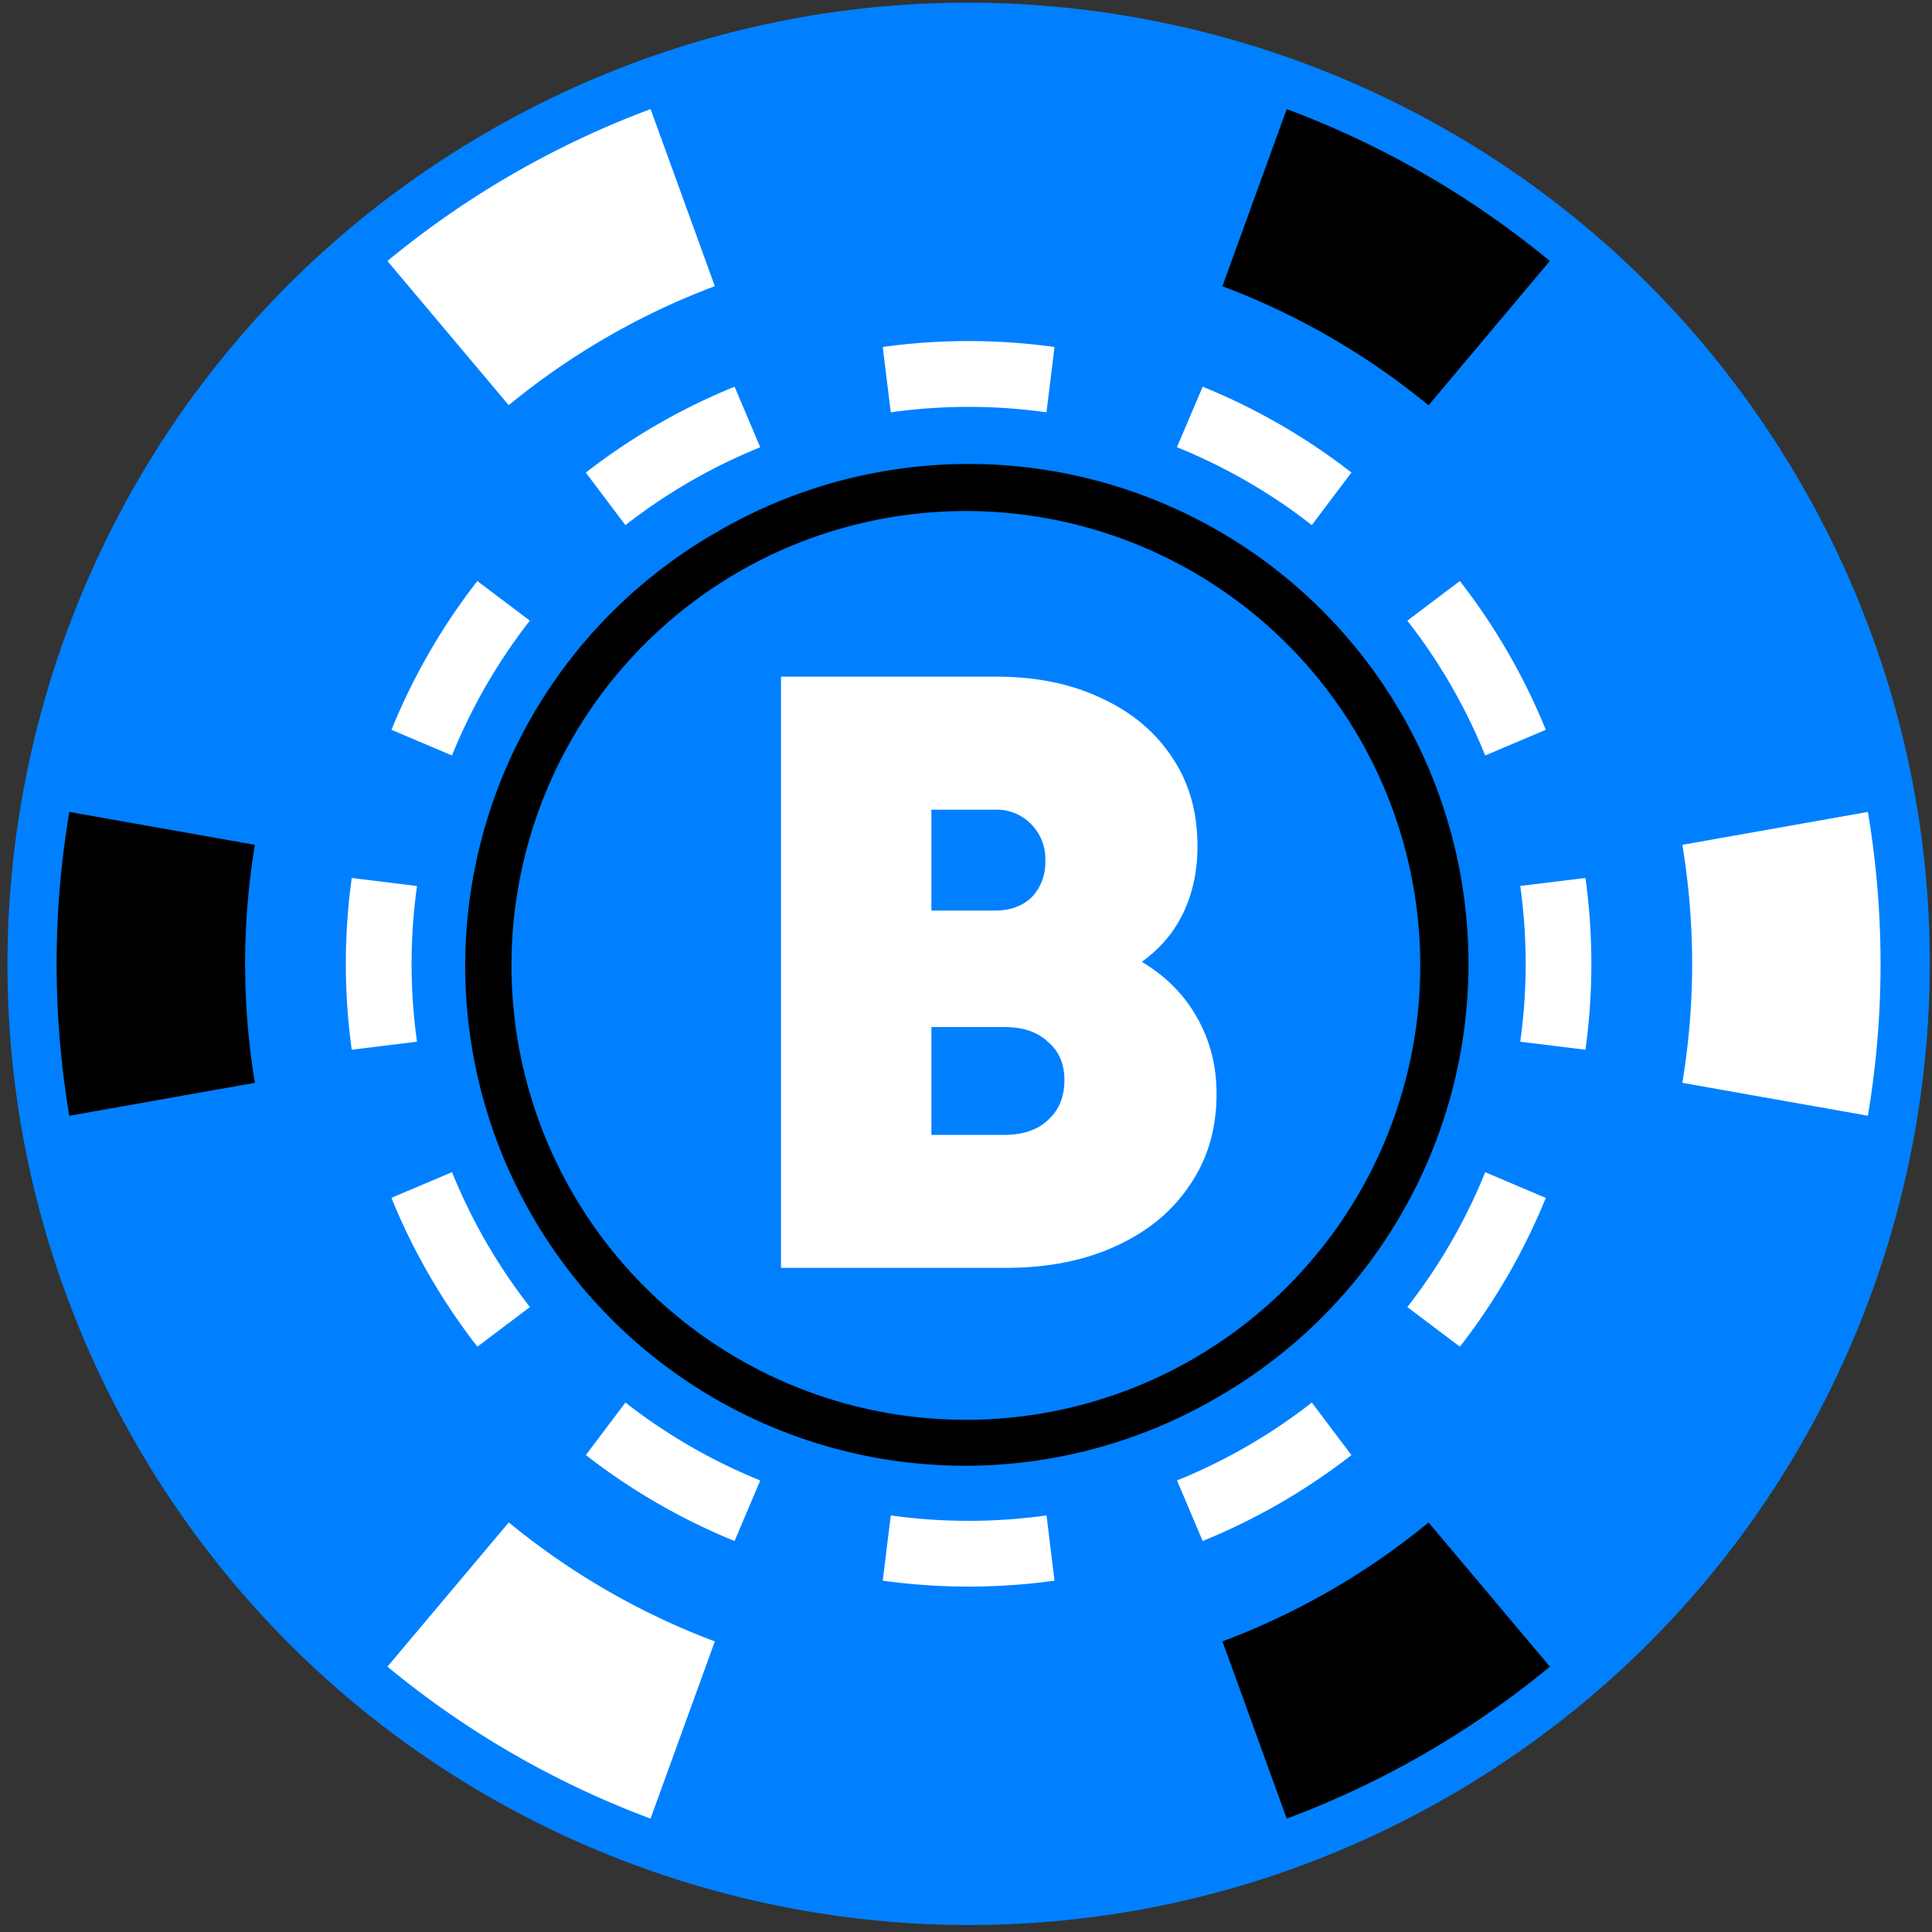
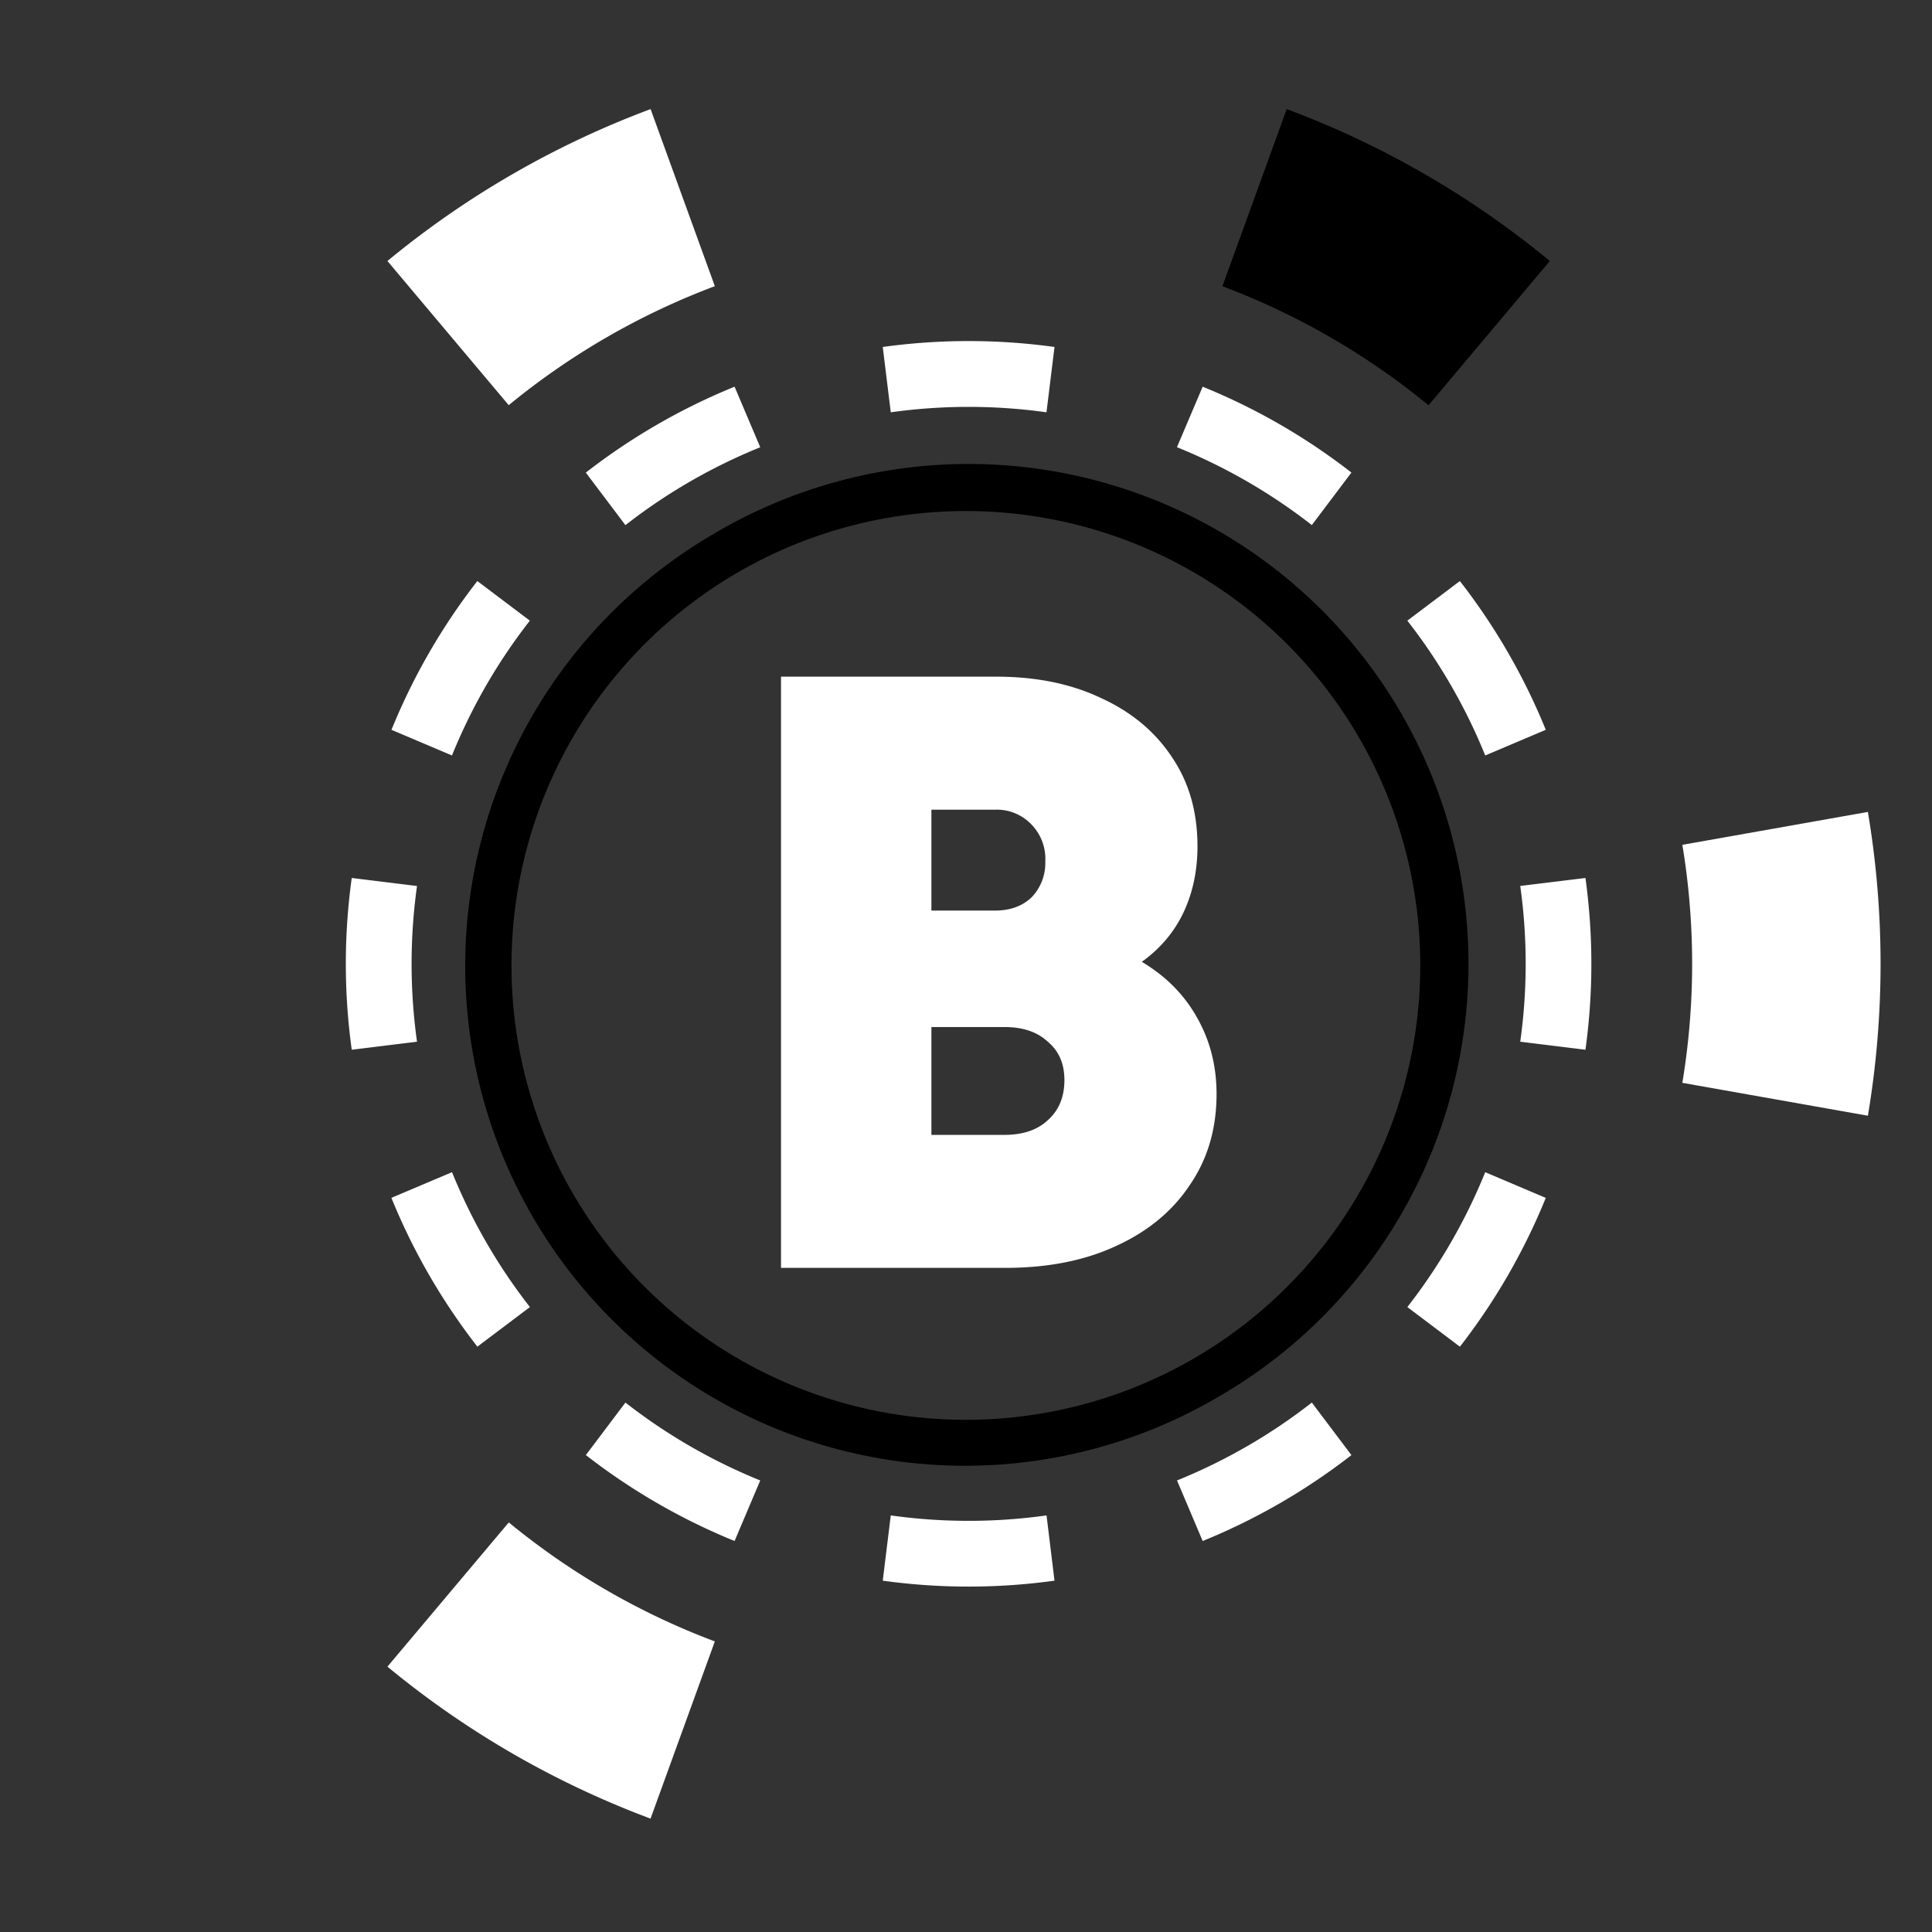
<svg xmlns="http://www.w3.org/2000/svg" width="32" height="32" fill="none">
  <rect width="100%" height="100%" fill="#333333" stroke="none" />
  <g clip-path="url(#a)">
-     <path d="M24.002 29.75c7.614-4.396 10.222-14.131 5.826-21.744C25.433.392 15.698-2.216 8.085 2.179.472 6.575-2.137 16.31 2.259 23.923c4.395 7.613 14.13 10.222 21.743 5.826z" fill="#0080FF" />
    <path d="M11.904 8.795a8.279 8.279 0 1 0 8.279 14.339 8.279 8.279 0 0 0-8.279-14.34zm7.902 13.687A7.526 7.526 0 1 1 12.28 9.447a7.526 7.526 0 0 1 7.526 13.035z" fill="#000" />
    <path d="M10.776 1.807 11.84 4.74a12.055 12.055 0 0 0-3.414 1.971L6.417 4.323a15.175 15.175 0 0 1 4.359-2.516z" fill="#fff" />
-     <path d="m1.148 13.448 3.074.545a12.059 12.059 0 0 0 0 3.942l-3.074.546a15.18 15.18 0 0 1 0-5.033z" fill="#000" />
    <path d="m6.417 27.605 2.01-2.389a12.045 12.045 0 0 0 3.413 1.971l-1.065 2.935a15.177 15.177 0 0 1-4.358-2.517z" fill="#fff" />
-     <path d="m21.312 30.122-1.064-2.935a12.055 12.055 0 0 0 3.414-1.97l2.009 2.388a15.165 15.165 0 0 1-4.359 2.517z" fill="#000" />
    <path d="m30.938 18.48-3.073-.545a12.057 12.057 0 0 0 0-3.942l3.073-.545a15.178 15.178 0 0 1 0 5.033z" fill="#fff" />
    <path d="m25.67 4.323-2.009 2.39a12.052 12.052 0 0 0-3.414-1.972l1.065-2.934a15.176 15.176 0 0 1 4.358 2.516z" fill="#000" />
    <path d="m12.167 6.405.425 1.003a9.31 9.31 0 0 0-2.233 1.29l-.656-.87a10.379 10.379 0 0 1 2.464-1.423zM7.906 9.624l.87.656a9.314 9.314 0 0 0-1.29 2.233l-1.002-.425a10.376 10.376 0 0 1 1.422-2.464zM5.826 14.542l1.081.133a9.312 9.312 0 0 0 0 2.579l-1.081.133a10.375 10.375 0 0 1 0-2.845zM6.483 19.84l1.004-.425a9.317 9.317 0 0 0 1.29 2.234l-.87.656a10.377 10.377 0 0 1-1.424-2.464zM9.703 24.101l.656-.87a9.316 9.316 0 0 0 2.233 1.29l-.425 1.003A10.388 10.388 0 0 1 9.703 24.1zM14.621 26.181l.133-1.081a9.296 9.296 0 0 0 2.58 0l.132 1.081a10.382 10.382 0 0 1-2.845 0zM19.92 25.524l-.425-1.003a9.307 9.307 0 0 0 2.233-1.29l.656.87a10.384 10.384 0 0 1-2.464 1.423zM24.18 22.305l-.87-.656a9.302 9.302 0 0 0 1.29-2.234l1.003.426a10.388 10.388 0 0 1-1.422 2.464zM26.26 17.387l-1.08-.133a9.294 9.294 0 0 0 0-2.58l1.08-.132a10.382 10.382 0 0 1 0 2.845zM25.603 12.088l-1.003.425a9.307 9.307 0 0 0-1.29-2.233l.87-.656a10.36 10.36 0 0 1 1.423 2.464zM22.384 7.827l-.656.87a9.314 9.314 0 0 0-2.234-1.29l.426-1.002a10.376 10.376 0 0 1 2.464 1.422zM17.466 5.747l-.133 1.082a9.31 9.31 0 0 0-2.579 0l-.133-1.082a10.377 10.377 0 0 1 2.845 0zM12.936 21v-9.792H16.507c.663 0 1.243.12 1.743.36.499.23.888.557 1.166.98.278.412.418.902.418 1.468 0 .403-.077.768-.23 1.094-.154.327-.385.6-.692.821.403.24.71.552.922.936.21.375.316.792.316 1.253 0 .576-.148 1.08-.446 1.512-.288.432-.696.768-1.224 1.008-.518.24-1.128.36-1.829.36h-3.715zm4.378-6.74a.818.818 0 0 0-.23-.604.792.792 0 0 0-.606-.245H15.427V15.082H16.478c.25 0 .452-.072.605-.216a.818.818 0 0 0 .23-.605zm.316 3.63c0-.27-.09-.48-.273-.634-.173-.163-.413-.245-.72-.245h-1.21v1.786h1.21c.307 0 .547-.082.72-.245.182-.163.273-.384.273-.662z" fill="#fff" />
  </g>
  <defs>
    <clipPath id="a">
      <path fill="#fff" d="M0 0h32v32H0z" />
    </clipPath>
  </defs>
</svg>